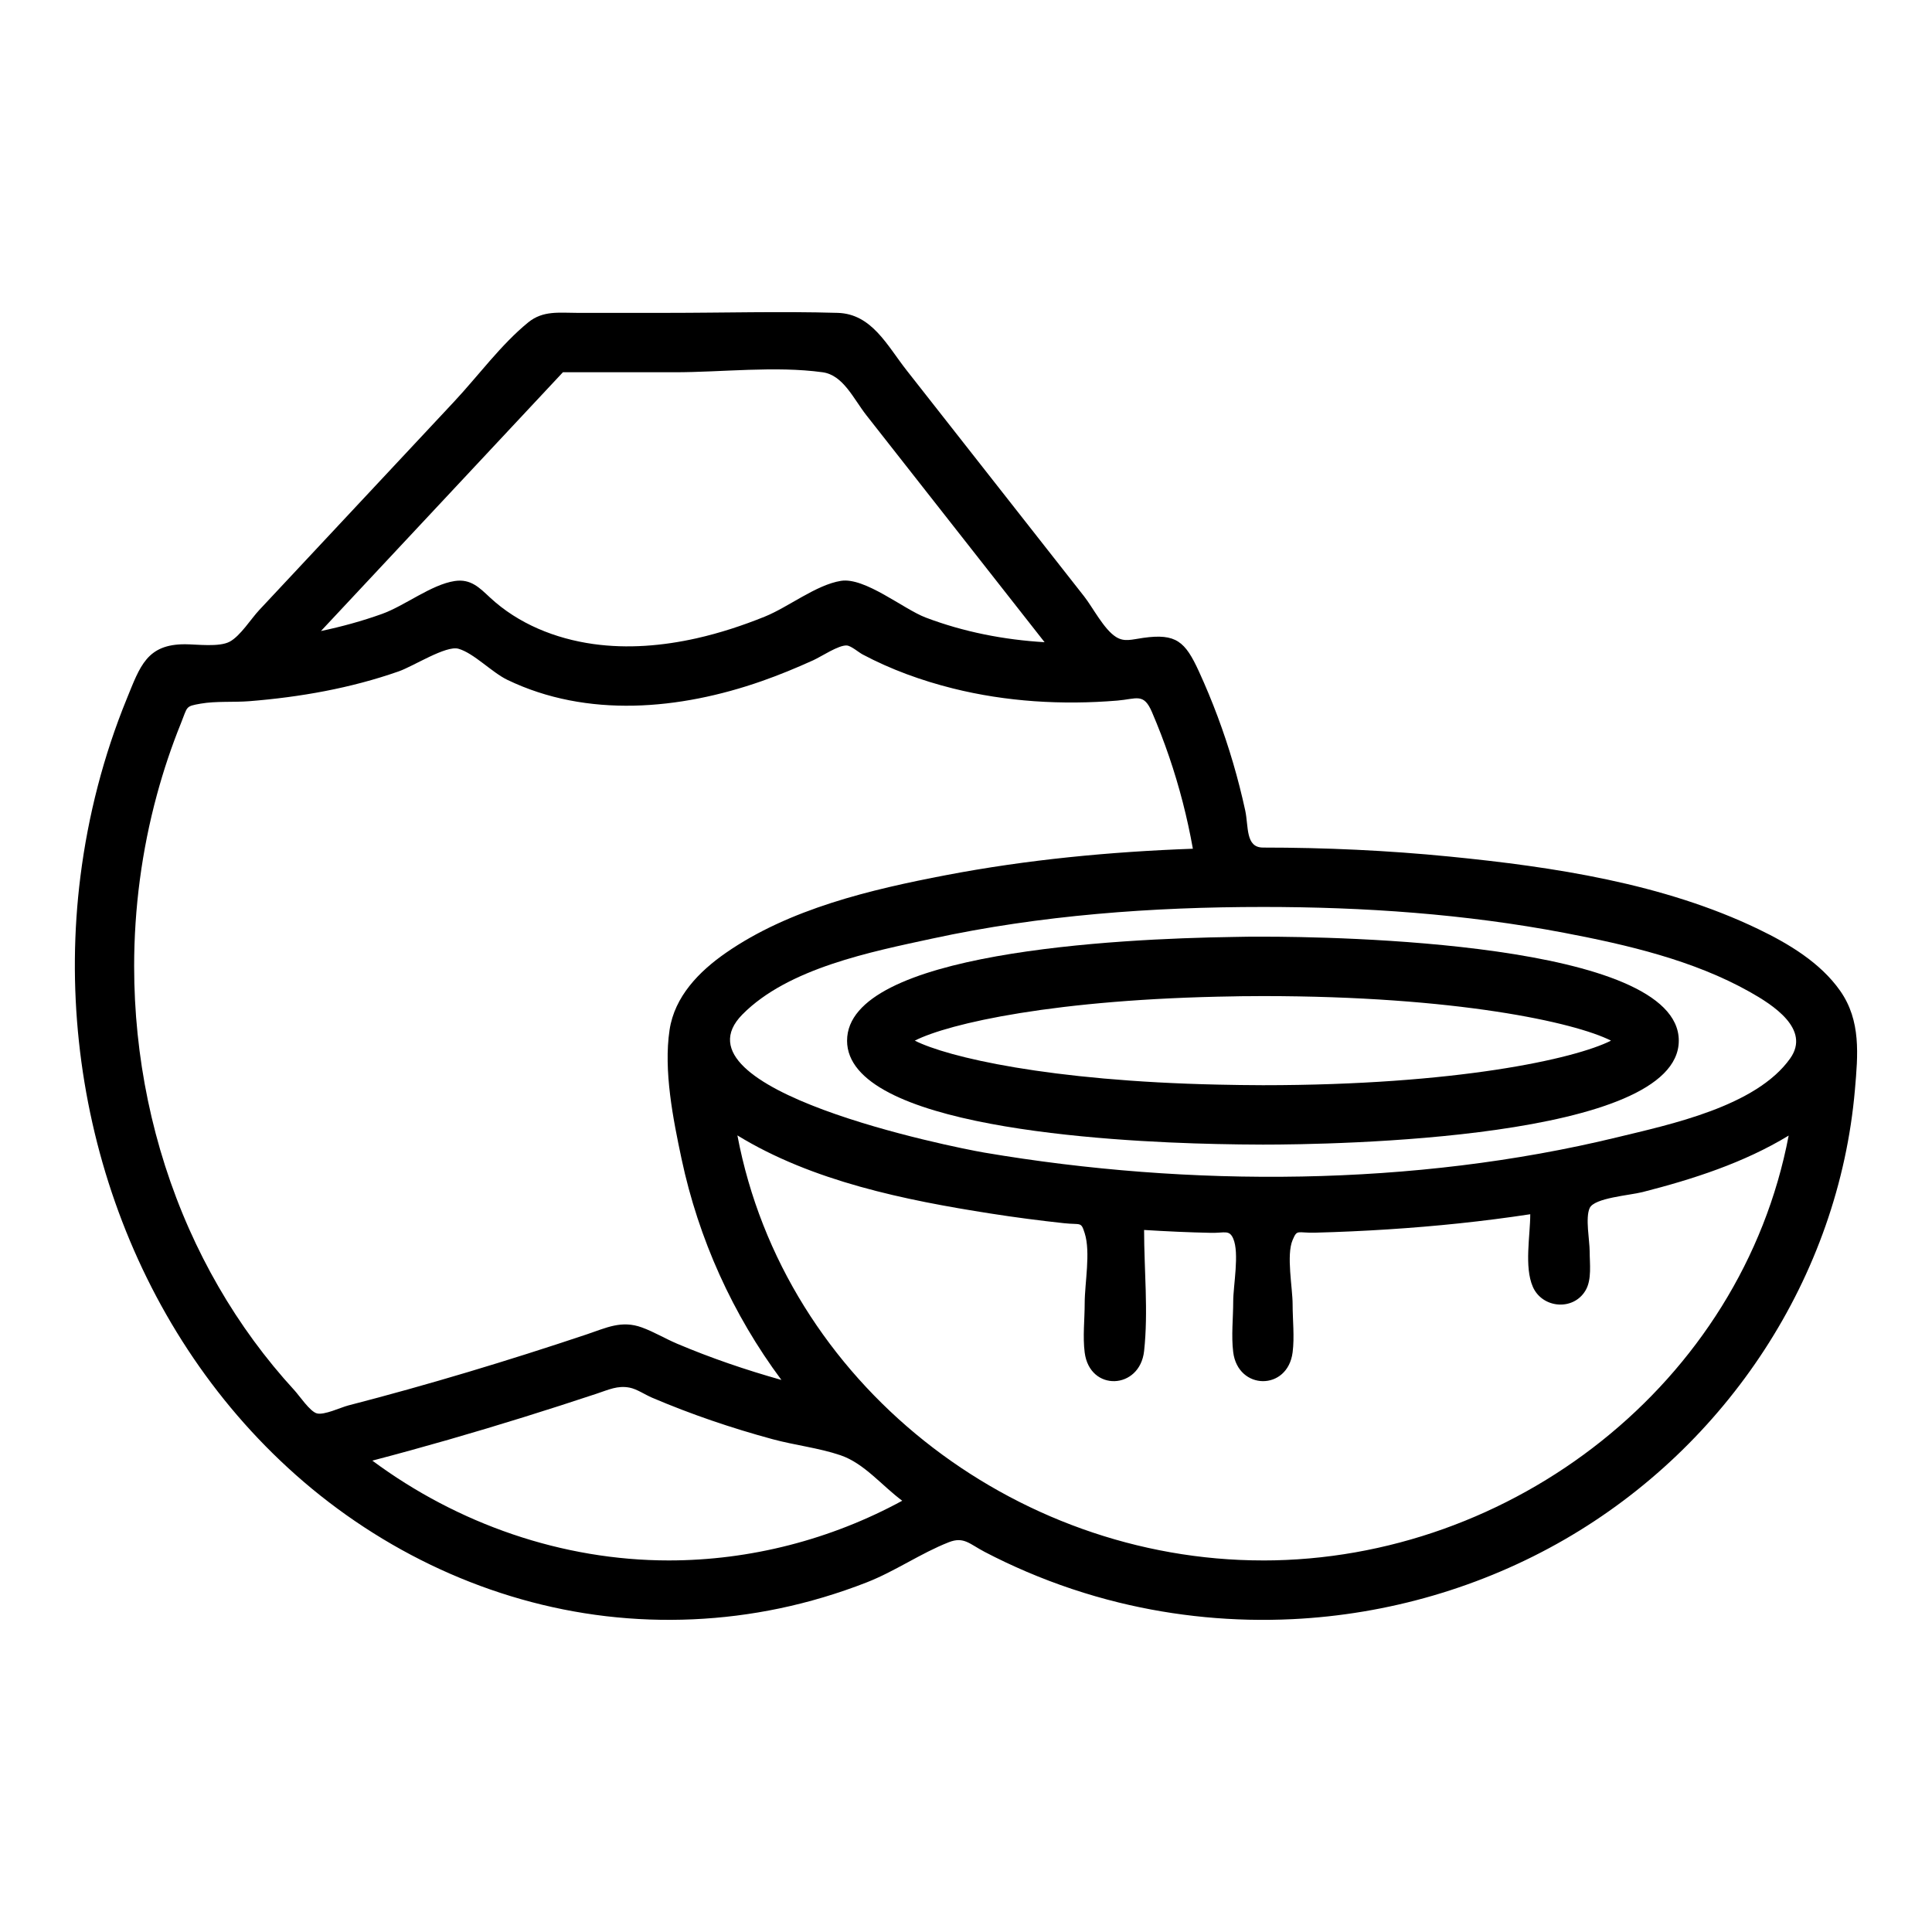
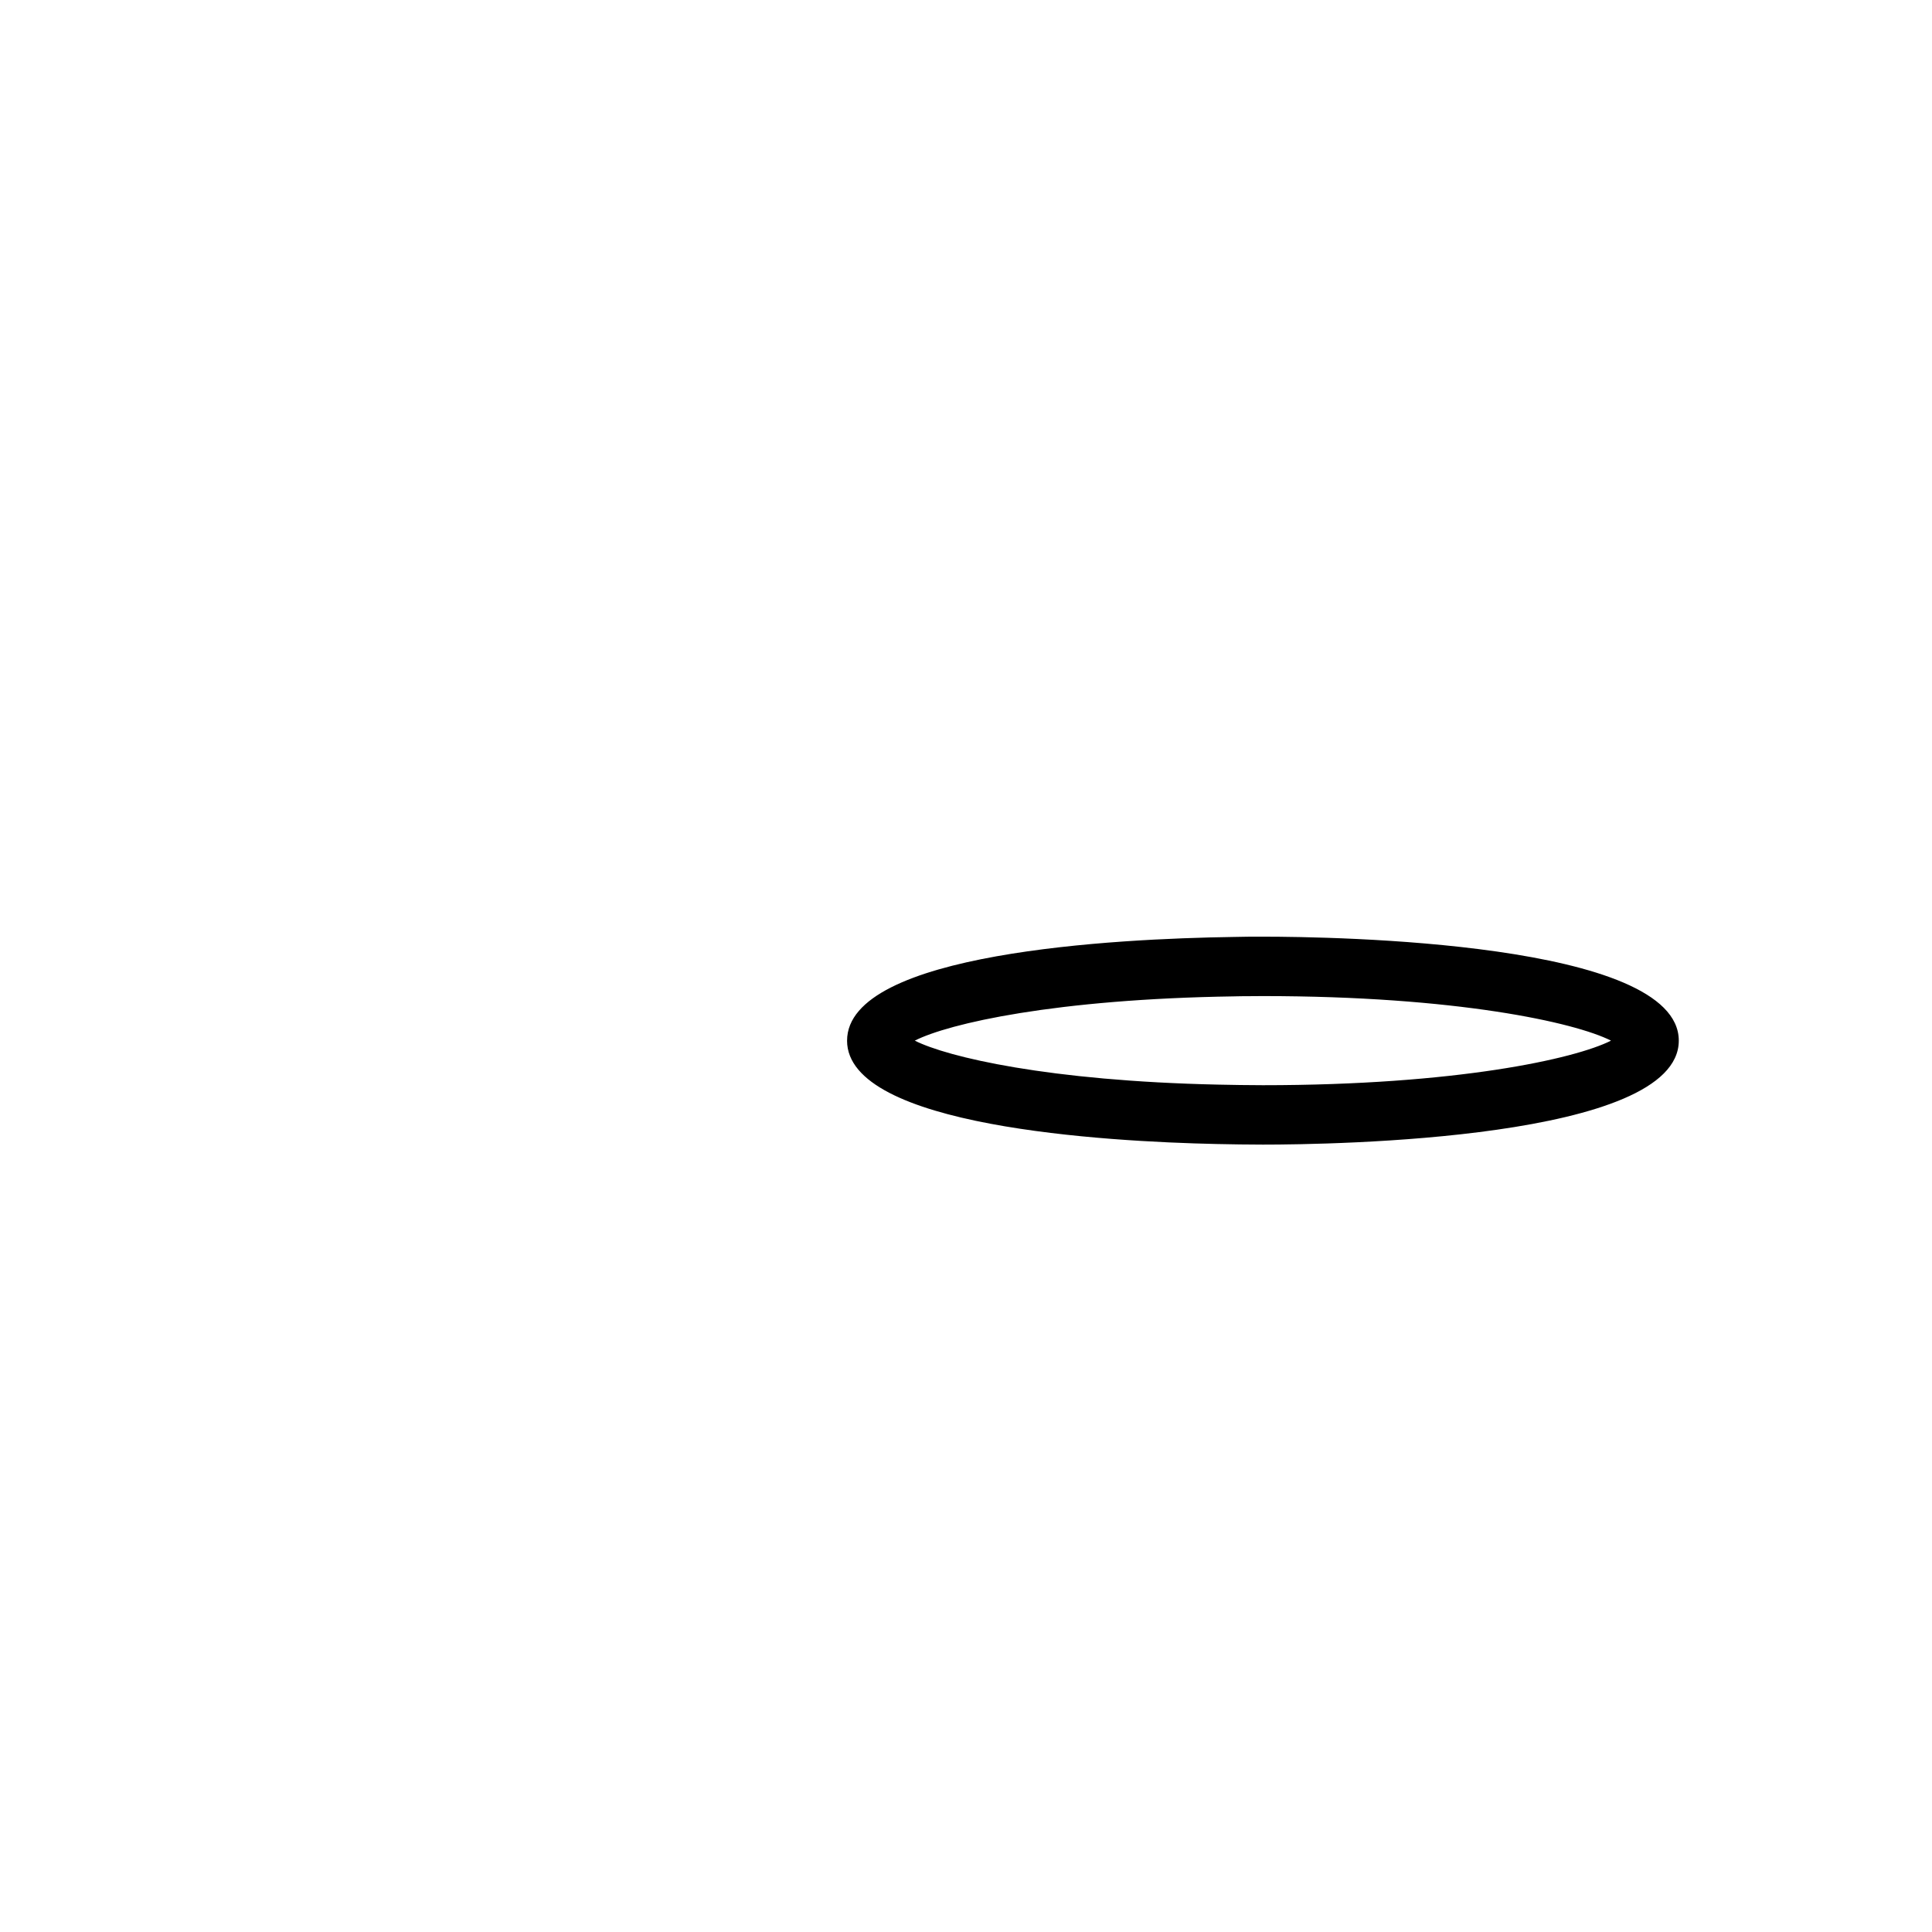
<svg xmlns="http://www.w3.org/2000/svg" fill="#000000" width="800px" height="800px" version="1.1" viewBox="144 144 512 512">
  <g>
-     <path d="m478.69 368.61c-4.672 0-3.773-5.637-4.703-9.875-0.922-4.215-1.984-8.398-3.199-12.535-2.438-8.301-5.469-16.426-9.074-24.289-3.621-7.894-6.031-10.09-14.703-8.875-3.144 0.441-5.027 1.164-7.262-0.238-3.203-2.012-6.133-7.812-8.449-10.758-5.027-6.402-10.051-12.801-15.078-19.203-10.656-13.574-21.316-27.145-31.973-40.719-5.164-6.574-9.211-14.941-18.262-15.203-15.125-0.438-30.328 0-45.461 0h-23.559c-4.734 0-9.066-0.668-12.973 2.516-7.207 5.867-13.305 14.227-19.637 20.996-12.262 13.113-24.523 26.223-36.781 39.336-4.969 5.312-9.934 10.625-14.902 15.934-2.168 2.316-4.992 6.867-7.824 8.367-2.793 1.48-8.66 0.684-11.777 0.672-10.16-0.027-11.949 5.809-15.477 14.453-6.148 15.047-10.238 30.918-12.277 47.035-7.348 58.113 12.832 119.36 57.035 158.61 22.949 20.379 51.715 33.898 82.273 37.477 15.297 1.789 30.859 1.094 45.938-2.062 7.863-1.645 15.586-3.961 23.07-6.879 7.555-2.945 14.371-7.746 21.824-10.668 3.977-1.559 5.5 0.484 9.48 2.562 3.621 1.891 7.312 3.637 11.066 5.242 7.93 3.391 16.133 6.133 24.512 8.188 15.012 3.68 30.555 5.148 45.988 4.402 25.324-1.223 50.227-8.457 72.191-21.145 42.941-24.801 72.59-69.57 76.879-119.17 0.797-9.219 1.645-18.273-3.898-26.184-5.242-7.481-13.641-12.492-21.711-16.379-25.164-12.113-54.309-16.492-81.824-19.219-16.434-1.625-32.945-2.383-49.453-2.383zm0 15.742c26.734 0 53.621 1.855 79.91 6.867 16.641 3.172 34.191 7.254 49.094 15.637 6.012 3.383 16.234 9.84 10.727 17.629-9.031 12.77-31.973 17.535-45.891 20.918-53.762 13.062-113.27 13.285-167.67 4.047-8.457-1.438-83.887-16.598-64.109-36.617 12.152-12.301 34.238-16.621 50.324-20.105 28.707-6.215 58.297-8.375 87.617-8.375zm-185.51-141.7h29.551c12.676 0 26.695-1.719 39.266 0 5.473 0.75 8.152 6.996 11.617 11.41 9.238 11.766 18.477 23.531 27.719 35.301 6.5 8.277 12.996 16.551 19.496 24.828-10.75-0.637-21.438-2.711-31.52-6.539-5.859-2.223-16.098-10.727-22.449-9.719-6.559 1.043-13.941 6.965-20.215 9.492-5.848 2.359-11.863 4.336-18.02 5.723-8.965 2.016-18.281 2.805-27.41 1.523-10.027-1.41-19.844-5.344-27.324-12.289-2.793-2.594-5.102-5.051-9.375-4.406-6.231 0.941-13.227 6.559-19.324 8.738-5.262 1.883-10.668 3.363-16.137 4.516 21.371-22.859 42.746-45.719 64.125-68.578zm-113.63 157.44c0-15.355 2.027-30.727 6.055-45.543 1.738-6.398 3.848-12.703 6.336-18.852 1.824-4.516 1.117-4.5 5.234-5.223 4.074-0.715 8.773-0.32 12.91-0.652 13.457-1.078 26.852-3.434 39.617-7.914 3.891-1.367 12.48-6.914 15.785-5.984 4.066 1.145 8.863 6.266 12.961 8.238 21.18 10.211 45.766 7.914 67.371 0.359 4.652-1.625 9.219-3.512 13.703-5.547 2.16-0.98 6.727-4.066 8.895-3.914 1.148 0.082 3.133 1.816 4.18 2.371 7.543 4.008 15.652 6.938 23.93 9.008 14.191 3.547 28.973 4.422 43.531 3.227 5.215-0.43 7.012-2.129 9.234 3.062 1.66 3.875 3.18 7.809 4.539 11.801 2.715 7.953 4.82 16.117 6.293 24.391-21.926 0.797-43.895 2.883-65.457 7.008-19.883 3.805-41.477 8.891-58.344 20.617-7.066 4.914-13.543 11.535-14.879 20.391-1.625 10.789 0.934 23.637 3.18 34.195 4.496 21.141 13.539 41.215 26.461 58.566-9.395-2.641-18.668-5.801-27.656-9.609-3.113-1.32-6.148-3.152-9.312-4.301-5.441-1.98-9.414 0.09-14.715 1.863-20.816 6.969-41.855 13.32-63.109 18.809-2.008 0.52-6.391 2.629-8.328 2.098-1.832-0.5-4.617-4.68-5.93-6.106-3.84-4.18-7.441-8.57-10.797-13.148-6.75-9.211-12.469-19.152-17.105-29.586-9.699-21.848-14.582-45.734-14.582-69.625zm141.7 157.44c-28.254 0-55.938-9.664-78.578-26.453 13.465-3.519 26.844-7.387 40.133-11.523 6.438-2.004 12.855-4.07 19.254-6.195 3.301-1.094 5.606-2.242 8.809-1.621 1.887 0.367 4.113 1.879 5.902 2.644 10.367 4.426 21.098 8.07 31.977 11.02 5.859 1.59 12.246 2.301 17.965 4.242 6.34 2.156 10.949 8.035 16.391 12.066-18.918 10.293-40.305 15.82-61.852 15.82zm157.44 0c-66.102 0-126.85-46.965-139.27-112.64 19.875 12.184 44.469 17.168 67.184 20.719 6.441 1.008 12.91 1.852 19.391 2.551 4.512 0.488 4.457-0.508 5.461 2.641 1.613 5.062 0 13.242 0 18.574 0 4.231-0.543 8.859 0 13.059 1.352 10.465 14.613 9.875 15.742-0.387 1.148-10.434 0-21.582 0-32.094 5.922 0.363 11.859 0.645 17.793 0.762 3.519 0.07 4.777-0.887 5.824 1.512 1.691 3.879 0 12.465 0 16.672 0 4.344-0.543 9.117 0 13.438 1.277 10.133 14.418 10.332 15.742 0.047 0.527-4.09 0-8.625 0-12.73 0-4.336-1.715-13.051 0-17.039 1.266-2.949 1.16-1.82 6.012-1.949 6.414-0.168 12.824-0.457 19.227-0.871 12.629-0.812 25.23-2.106 37.738-4.012 0 5.688-1.629 13.918 0.68 19.219 2.492 5.731 10.754 6.484 13.992 0.941 1.684-2.883 1.074-7.106 1.074-10.305 0-2.934-1.191-8.875 0-11.492 1.234-2.707 10.559-3.356 14-4.234 13.34-3.402 26.918-7.773 38.738-14.977-12.504 65.656-73.238 112.6-139.33 112.6z" />
    <path d="m368.48 419.78c0 22.805 68.473 26.754 97.922 27.395 3.988 0.082 8.137 0.156 12.285 0.156 18.402 0 110.21-1.328 110.21-27.551s-91.805-27.551-110.21-27.551c-2.758 0-5.43 0-7.992 0.078-30.727 0.457-102.21 4.051-102.21 27.473zm102.57-11.734c2.523-0.074 5.016-0.027 7.637-0.074 51.203 0 82.676 6.965 92.25 11.809-9.574 4.844-41.047 11.809-92.25 11.809-4.039 0-8.078-0.078-11.953-0.156-44.734-0.969-71.625-7.273-80.305-11.656 8.957-4.547 37.246-11.023 84.621-11.73z" />
  </g>
</svg>